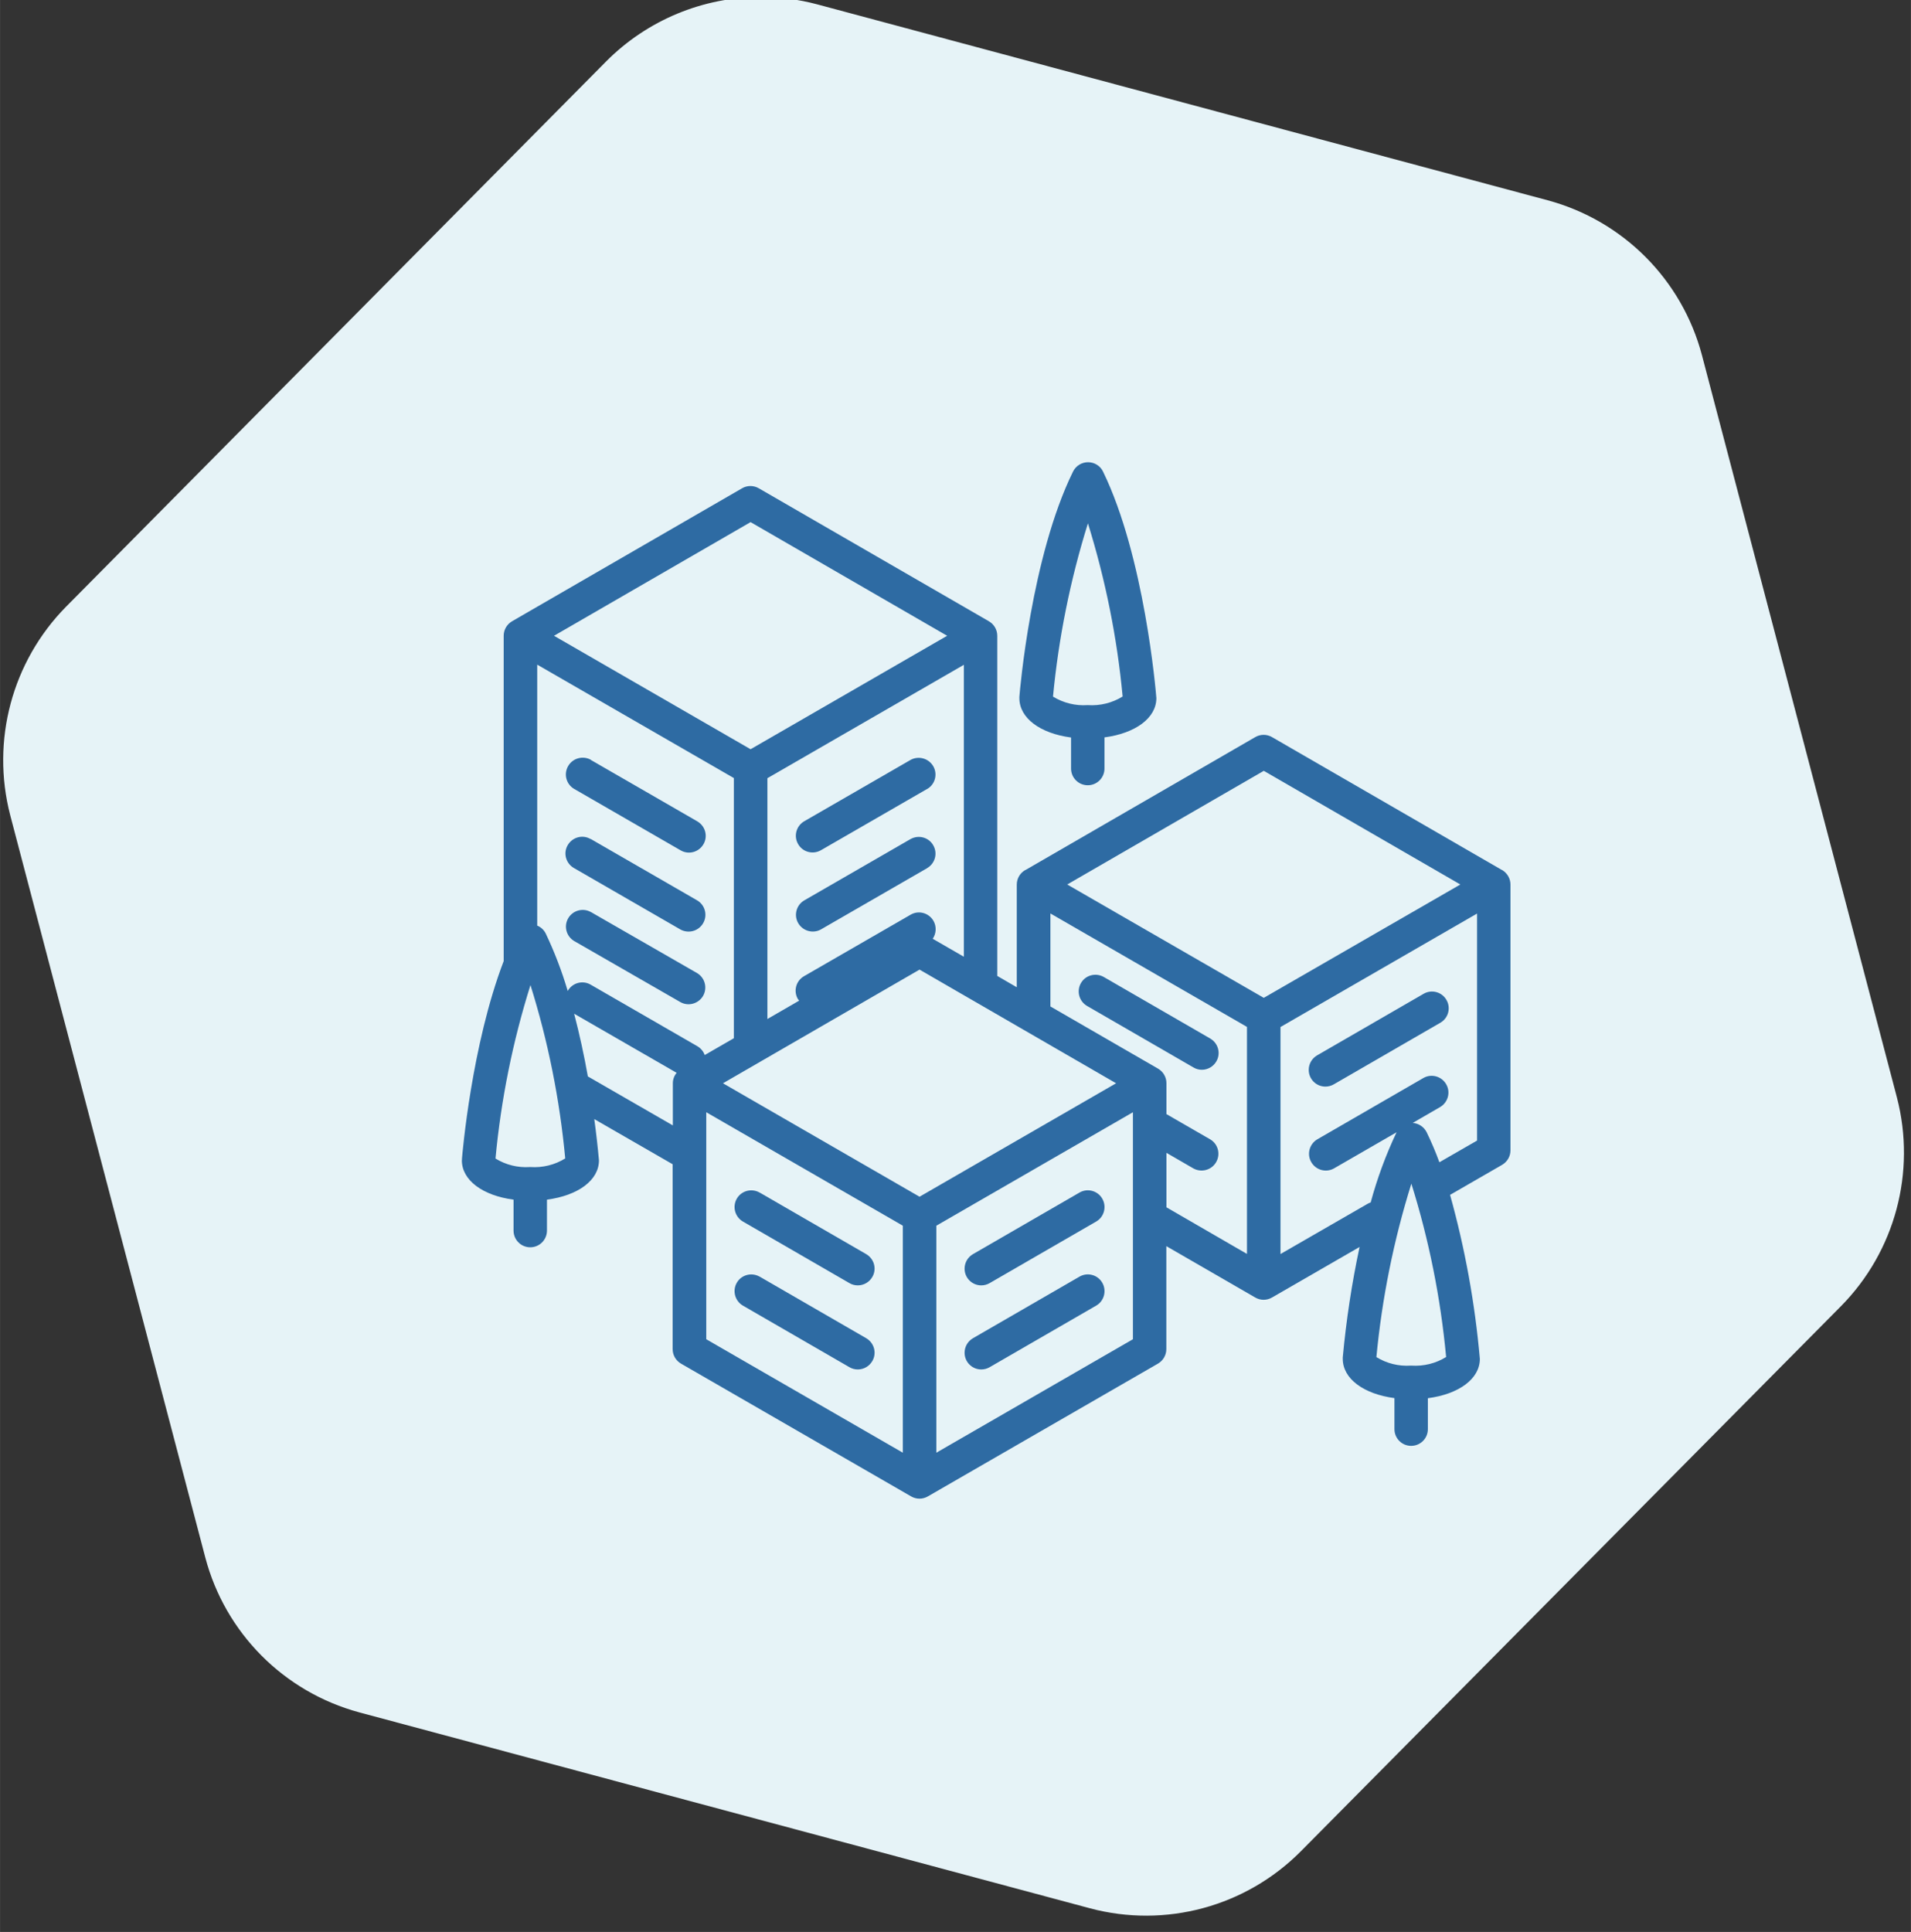
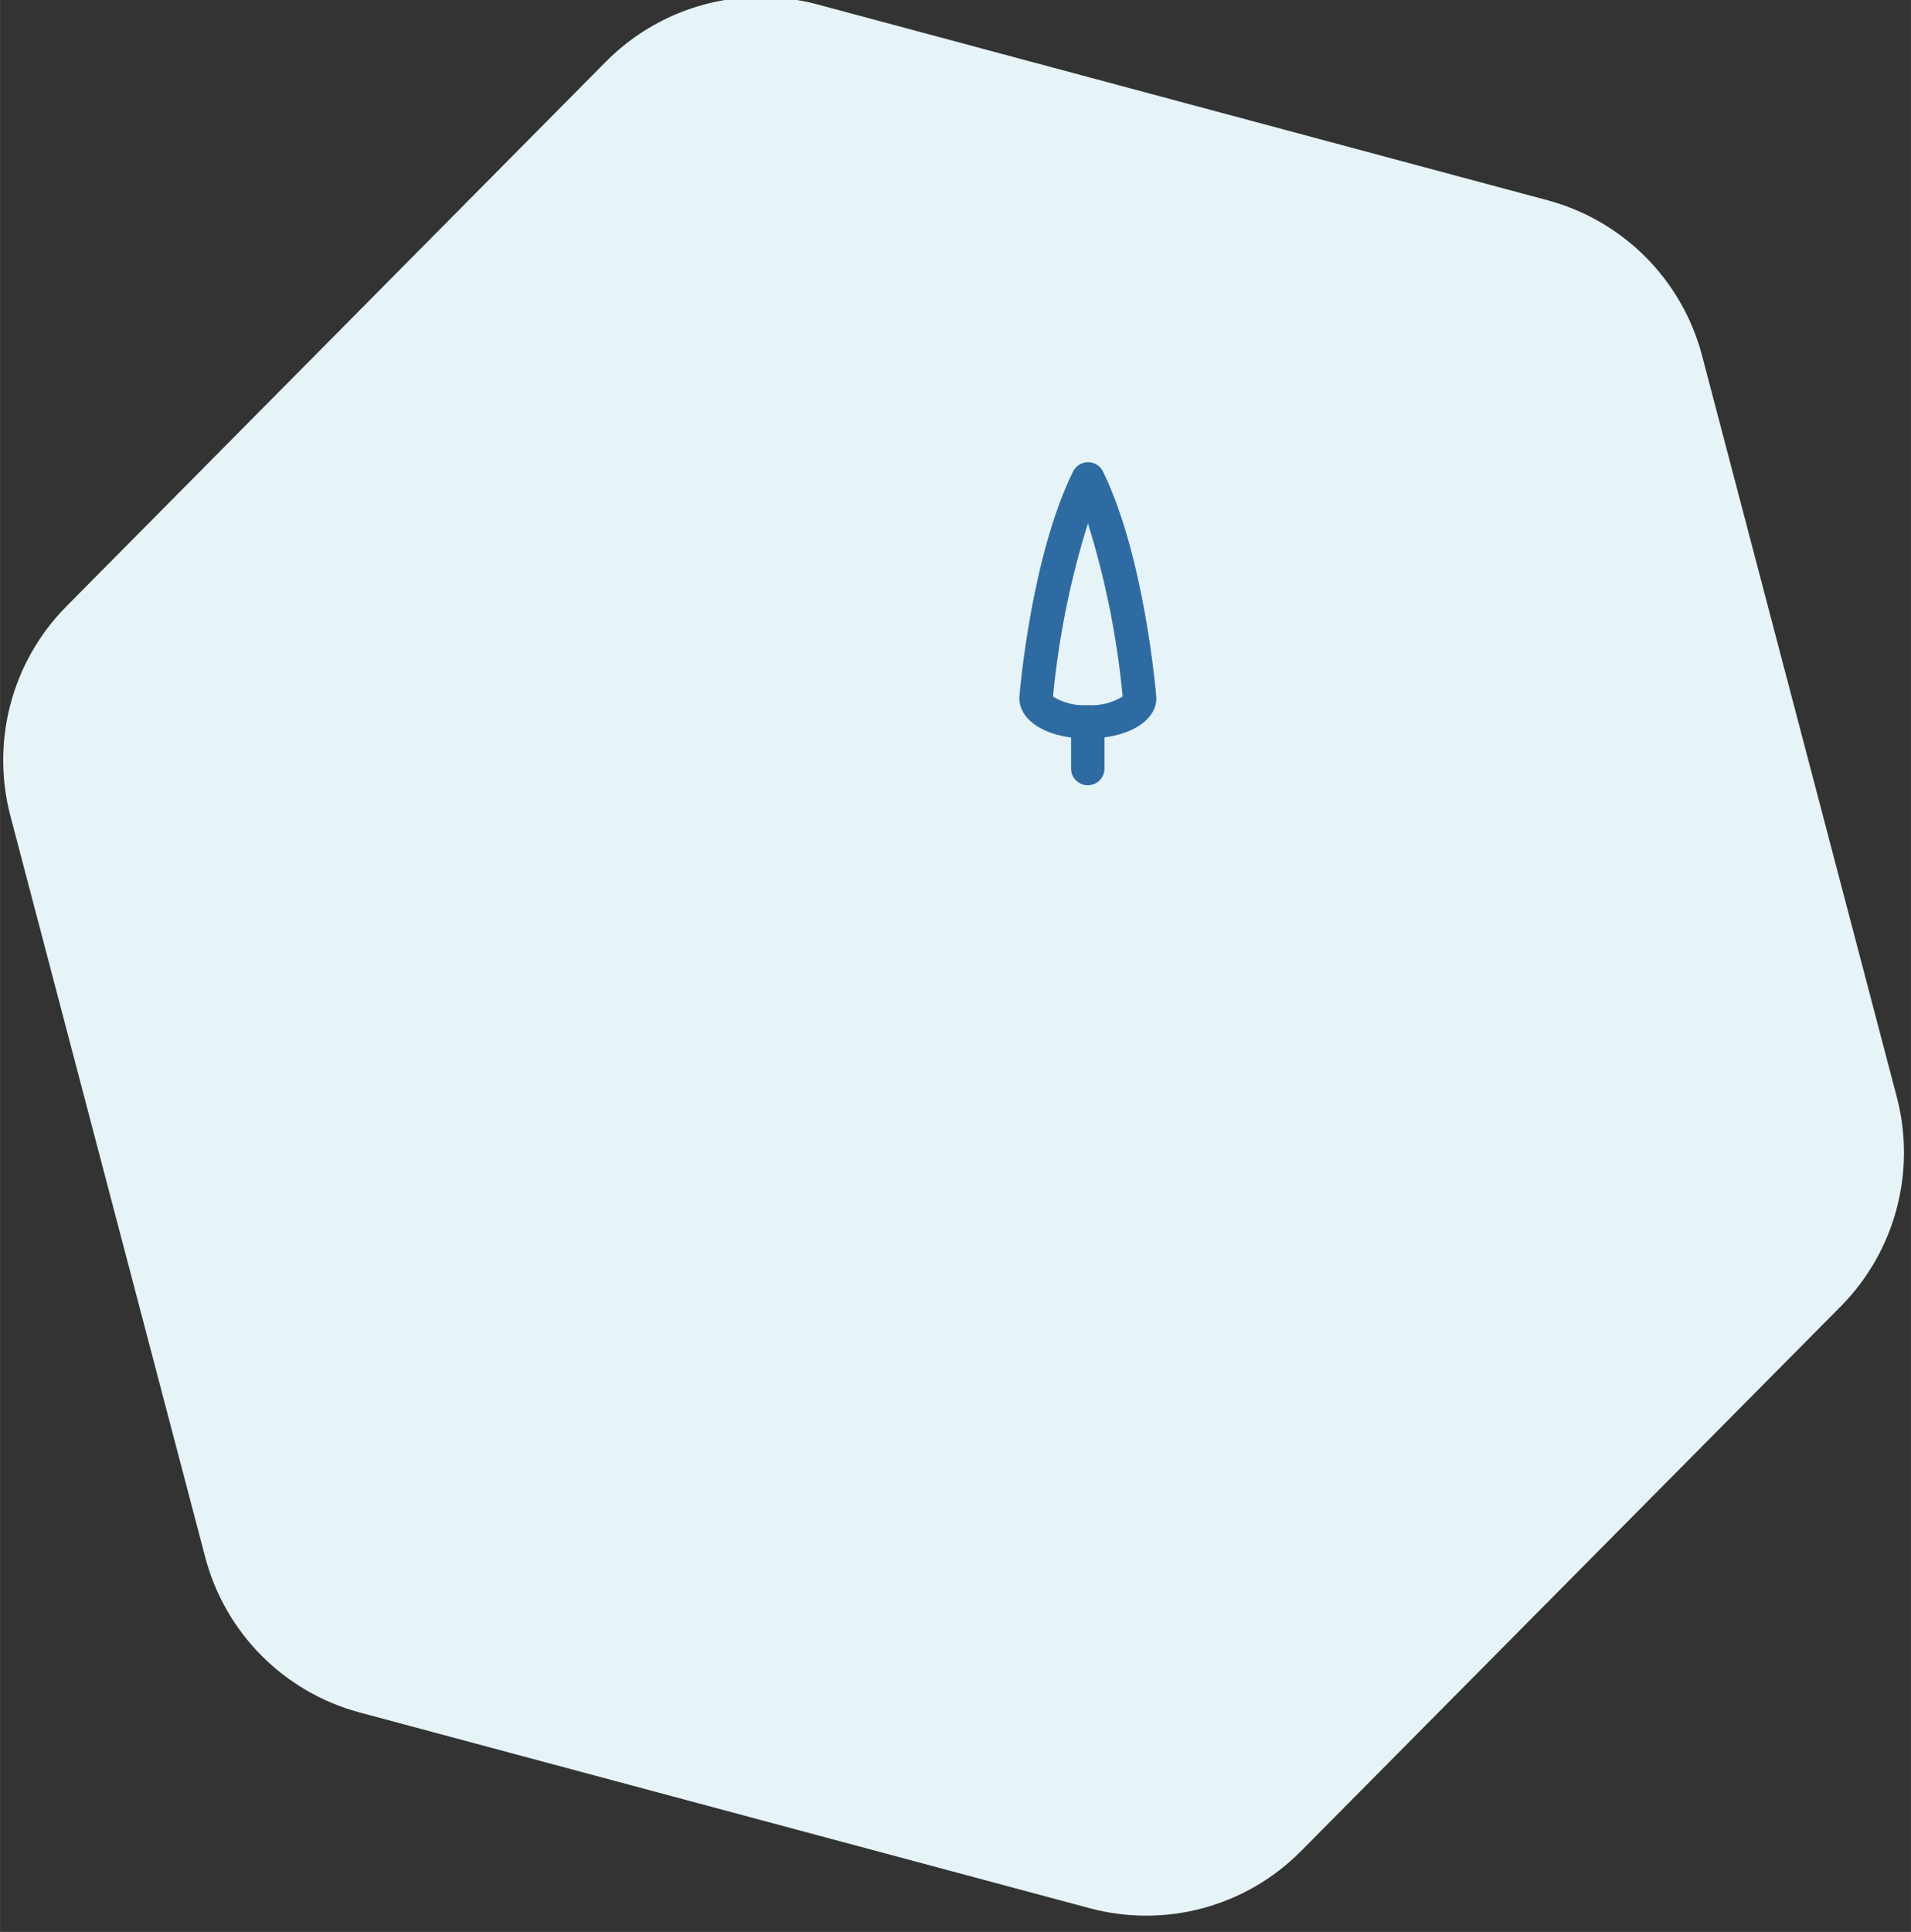
<svg xmlns="http://www.w3.org/2000/svg" id="Laag_1" data-name="Laag 1" width="64.96mm" height="65.66mm" viewBox="0 0 184.13 186.12">
  <rect x="0" y="0" width="184.13" height="186.12" fill="#333333" stroke="none" />
  <defs>
    <style>
      .cls-1 {
        fill: #2e6ba3;
      }

      .cls-1, .cls-2 {
        stroke-width: 0px;
      }

      .cls-2 {
        fill: #e6f3f7;
      }
    </style>
  </defs>
  <path class="cls-2" d="M73.33-.29c-5.6,0-10.97,2.23-14.92,6.2L6.37,58.44c-5.21,5.28-7.25,12.91-5.39,20.09l18.8,71.52c1.92,7.27,7.58,12.96,14.85,14.92l70.39,18.87c7.27,1.94,15.02-.15,20.32-5.49l52.05-52.52c5.21-5.28,7.25-12.91,5.39-20.09l-18.79-71.52c-1.92-7.27-7.59-12.96-14.85-14.92L78.74.42c-1.76-.47-3.58-.71-5.41-.71" />
  <g>
-     <path class="cls-1" d="M56.91,80.82l10.28,5.93c.76.46,1.01,1.45.54,2.22-.45.74-1.4.99-2.16.58l-10.28-5.93c-.77-.45-1.04-1.43-.59-2.2.45-.77,1.43-1.04,2.2-.59h0ZM56.91,87.85l10.28,5.91c.76.47.99,1.46.53,2.22-.45.72-1.38.98-2.13.58l-10.28-5.91c-.76-.46-1.01-1.45-.55-2.21.45-.74,1.4-1,2.16-.58h0ZM89.36,83.62l-10.28,5.93c-.78.42-1.76.13-2.19-.65-.41-.75-.16-1.69.57-2.14l10.28-5.93c.78-.43,1.76-.16,2.19.62.43.76.17,1.72-.58,2.17ZM56.91,73.2l10.28,5.93c.77.45,1.04,1.43.59,2.2s-1.43,1.04-2.2.59l-10.28-5.93c-.76-.46-1.01-1.45-.54-2.22.45-.74,1.4-.99,2.16-.58ZM89.36,75.99l-10.28,5.93c-.78.43-1.76.16-2.19-.62-.43-.76-.17-1.72.58-2.17l10.28-5.93c.78-.42,1.76-.13,2.19.65.41.75.16,1.69-.57,2.14ZM115.81,103.06c-.28,0-.56-.07-.81-.22l-10.26-5.93c-.77-.45-1.03-1.43-.59-2.2s1.43-1.03,2.2-.59h0l10.26,5.93c.77.45,1.04,1.43.59,2.2-.29.5-.82.81-1.4.81h0ZM126.91,101.67l10.26-5.93c.77-.45,1.76-.18,2.2.59.45.77.18,1.76-.59,2.2h0l-10.26,5.93c-.24.14-.52.22-.81.22-.89,0-1.61-.72-1.61-1.61,0-.58.31-1.11.81-1.4ZM73.2,114.89l10.26,5.93c.77.45,1.04,1.43.59,2.2-.29.5-.82.81-1.4.81-.28,0-.56-.07-.81-.22l-10.26-5.93c-.77-.45-1.03-1.43-.59-2.2s1.43-1.03,2.2-.59h0ZM73.2,122.99l10.26,5.93c.77.45,1.04,1.43.59,2.2-.29.5-.82.81-1.4.81-.28,0-.56-.07-.81-.22l-10.26-5.93c-.77-.45-1.03-1.43-.59-2.2s1.43-1.03,2.2-.59h0ZM93.75,120.82l10.26-5.93c.77-.45,1.76-.18,2.2.59s.18,1.76-.59,2.2h0l-10.26,5.93c-.24.14-.52.22-.81.22-.89,0-1.61-.72-1.61-1.61,0-.58.31-1.11.81-1.4ZM93.75,128.92l10.26-5.93c.77-.45,1.76-.18,2.2.59s.18,1.76-.59,2.2h0l-10.26,5.93c-.24.14-.52.22-.81.22-.89,0-1.61-.72-1.61-1.61,0-.58.31-1.11.81-1.4h0Z" />
-     <path class="cls-1" d="M44.51,111.76s0-.09,0-.13c.04-.49.93-10.97,4.02-19.04v-31.34c0-.58.31-1.11.81-1.4h0s22.16-12.81,22.16-12.81c.5-.29,1.11-.29,1.61,0l22.17,12.81c.5.29.81.82.81,1.4v32.77l1.88,1.09v-9.89c0-.58.31-1.11.81-1.4h.02s22.15-12.81,22.15-12.81c.5-.29,1.11-.29,1.61,0l22.15,12.8h.02c.5.3.81.83.81,1.41v25.6c0,.58-.31,1.11-.81,1.4l-5.01,2.89c1.44,5.17,2.4,10.45,2.87,15.8,0,1.93-2.03,3.4-5.01,3.79v2.98c0,.89-.72,1.61-1.61,1.61s-1.61-.72-1.61-1.61v-2.99c-2.96-.39-4.98-1.86-4.98-3.79,0-.04,0-.09,0-.13.33-3.57.87-7.13,1.62-10.64l-8.44,4.87c-.5.29-1.11.29-1.61,0l-8.57-4.95v9.92c0,.58-.31,1.11-.81,1.4l-22.17,12.79c-.5.29-1.11.29-1.61,0l-22.17-12.79c-.5-.29-.81-.82-.81-1.4v-17.81l-7.55-4.35c.18,1.32.33,2.64.45,3.97,0,1.93-2.03,3.4-5.01,3.79v2.98c0,.89-.72,1.61-1.61,1.61s-1.61-.72-1.61-1.61v-2.98c-2.96-.39-4.98-1.86-4.98-3.79ZM54.7,95.48s0-.02.01-.03c.44-.77,1.43-1.04,2.2-.59,0,0,0,0,0,0l10.28,5.93c.33.19.58.49.71.85l2.81-1.62v-25.06l-18.95-10.93v25.14c.36.15.65.42.82.76.85,1.79,1.56,3.64,2.12,5.54h0ZM88.6,93.41l-18.94,10.95,3.69,2.13,15.25,8.8,18.94-10.93-18.94-10.95ZM72.32,50.3l-18.94,10.95,18.94,10.93,18.94-10.93-18.94-10.95ZM92.88,64.04l-18.94,10.93v23.2l3.06-1.77s-.08-.1-.12-.15c-.45-.77-.19-1.75.58-2.2,0,0,0,0,0,0l10.28-5.93c.77-.45,1.75-.18,2.2.59.31.54.28,1.21-.07,1.73l3,1.73v-28.11ZM121.77,74.26l-18.94,10.95,18.94,10.92,18.94-10.92-18.94-10.95ZM135.95,131.56h.02s.02,0,.02,0c1.18.08,2.35-.21,3.35-.83-.53-5.67-1.65-11.27-3.35-16.7-1.7,5.44-2.83,11.04-3.37,16.71.99.61,2.15.9,3.32.82h0ZM134.55,109.09l-6.03,3.48c-.78.43-1.76.14-2.19-.64-.42-.76-.16-1.71.58-2.16l10.26-5.93c.78-.43,1.76-.14,2.19.64.42.76.16,1.71-.58,2.16l-2.66,1.54c.57.04,1.08.38,1.34.89.46.95.87,1.91,1.23,2.9l3.63-2.09v-21.87l-18.94,10.93v21.87l8.38-4.83c.1-.06.2-.1.31-.14.63-2.32,1.46-4.58,2.49-6.75ZM120.15,120.8v-21.87l-18.94-10.93v8.96l10.37,5.99c.5.29.81.82.81,1.4v2.98l4.23,2.44c.76.46,1.01,1.45.54,2.22-.45.74-1.4.99-2.16.58l-2.61-1.51v5.25l7.76,4.49ZM109.16,107.15l-.95.55-17.99,10.38v21.87l18.94-10.93v-21.87ZM86.99,139.95v-21.87l-18.94-10.93v21.87l18.94,10.93ZM64.83,108.42v-4.07c0-.36.13-.71.36-1l-9.87-5.69c.52,1.99.96,4.01,1.32,6.04l8.19,4.72ZM51.07,112.43h.02s.02,0,.02,0c1.18.08,2.35-.21,3.35-.83-.53-5.67-1.65-11.27-3.35-16.7-1.71,5.44-2.84,11.04-3.37,16.71.99.61,2.15.9,3.32.82h0Z" />
    <path class="cls-1" d="M106.42,71.05v2.99c0,.89-.72,1.61-1.61,1.61-.89,0-1.61-.72-1.61-1.61v-2.99c-2.96-.39-4.98-1.86-4.98-3.79,0-.04,0-.09,0-.13.04-.55,1.14-13.5,5.17-21.7.27-.55.83-.9,1.45-.9h0c.61,0,1.18.35,1.44.9,3.99,8.19,5.09,21.15,5.14,21.82,0,1.93-2.03,3.4-5.01,3.79ZM104.83,50.4c-1.7,5.44-2.83,11.04-3.37,16.71,1,.61,2.16.9,3.33.82h.02c1.18.08,2.36-.21,3.36-.83-.53-5.67-1.66-11.27-3.35-16.7h0Z" />
  </g>
</svg>